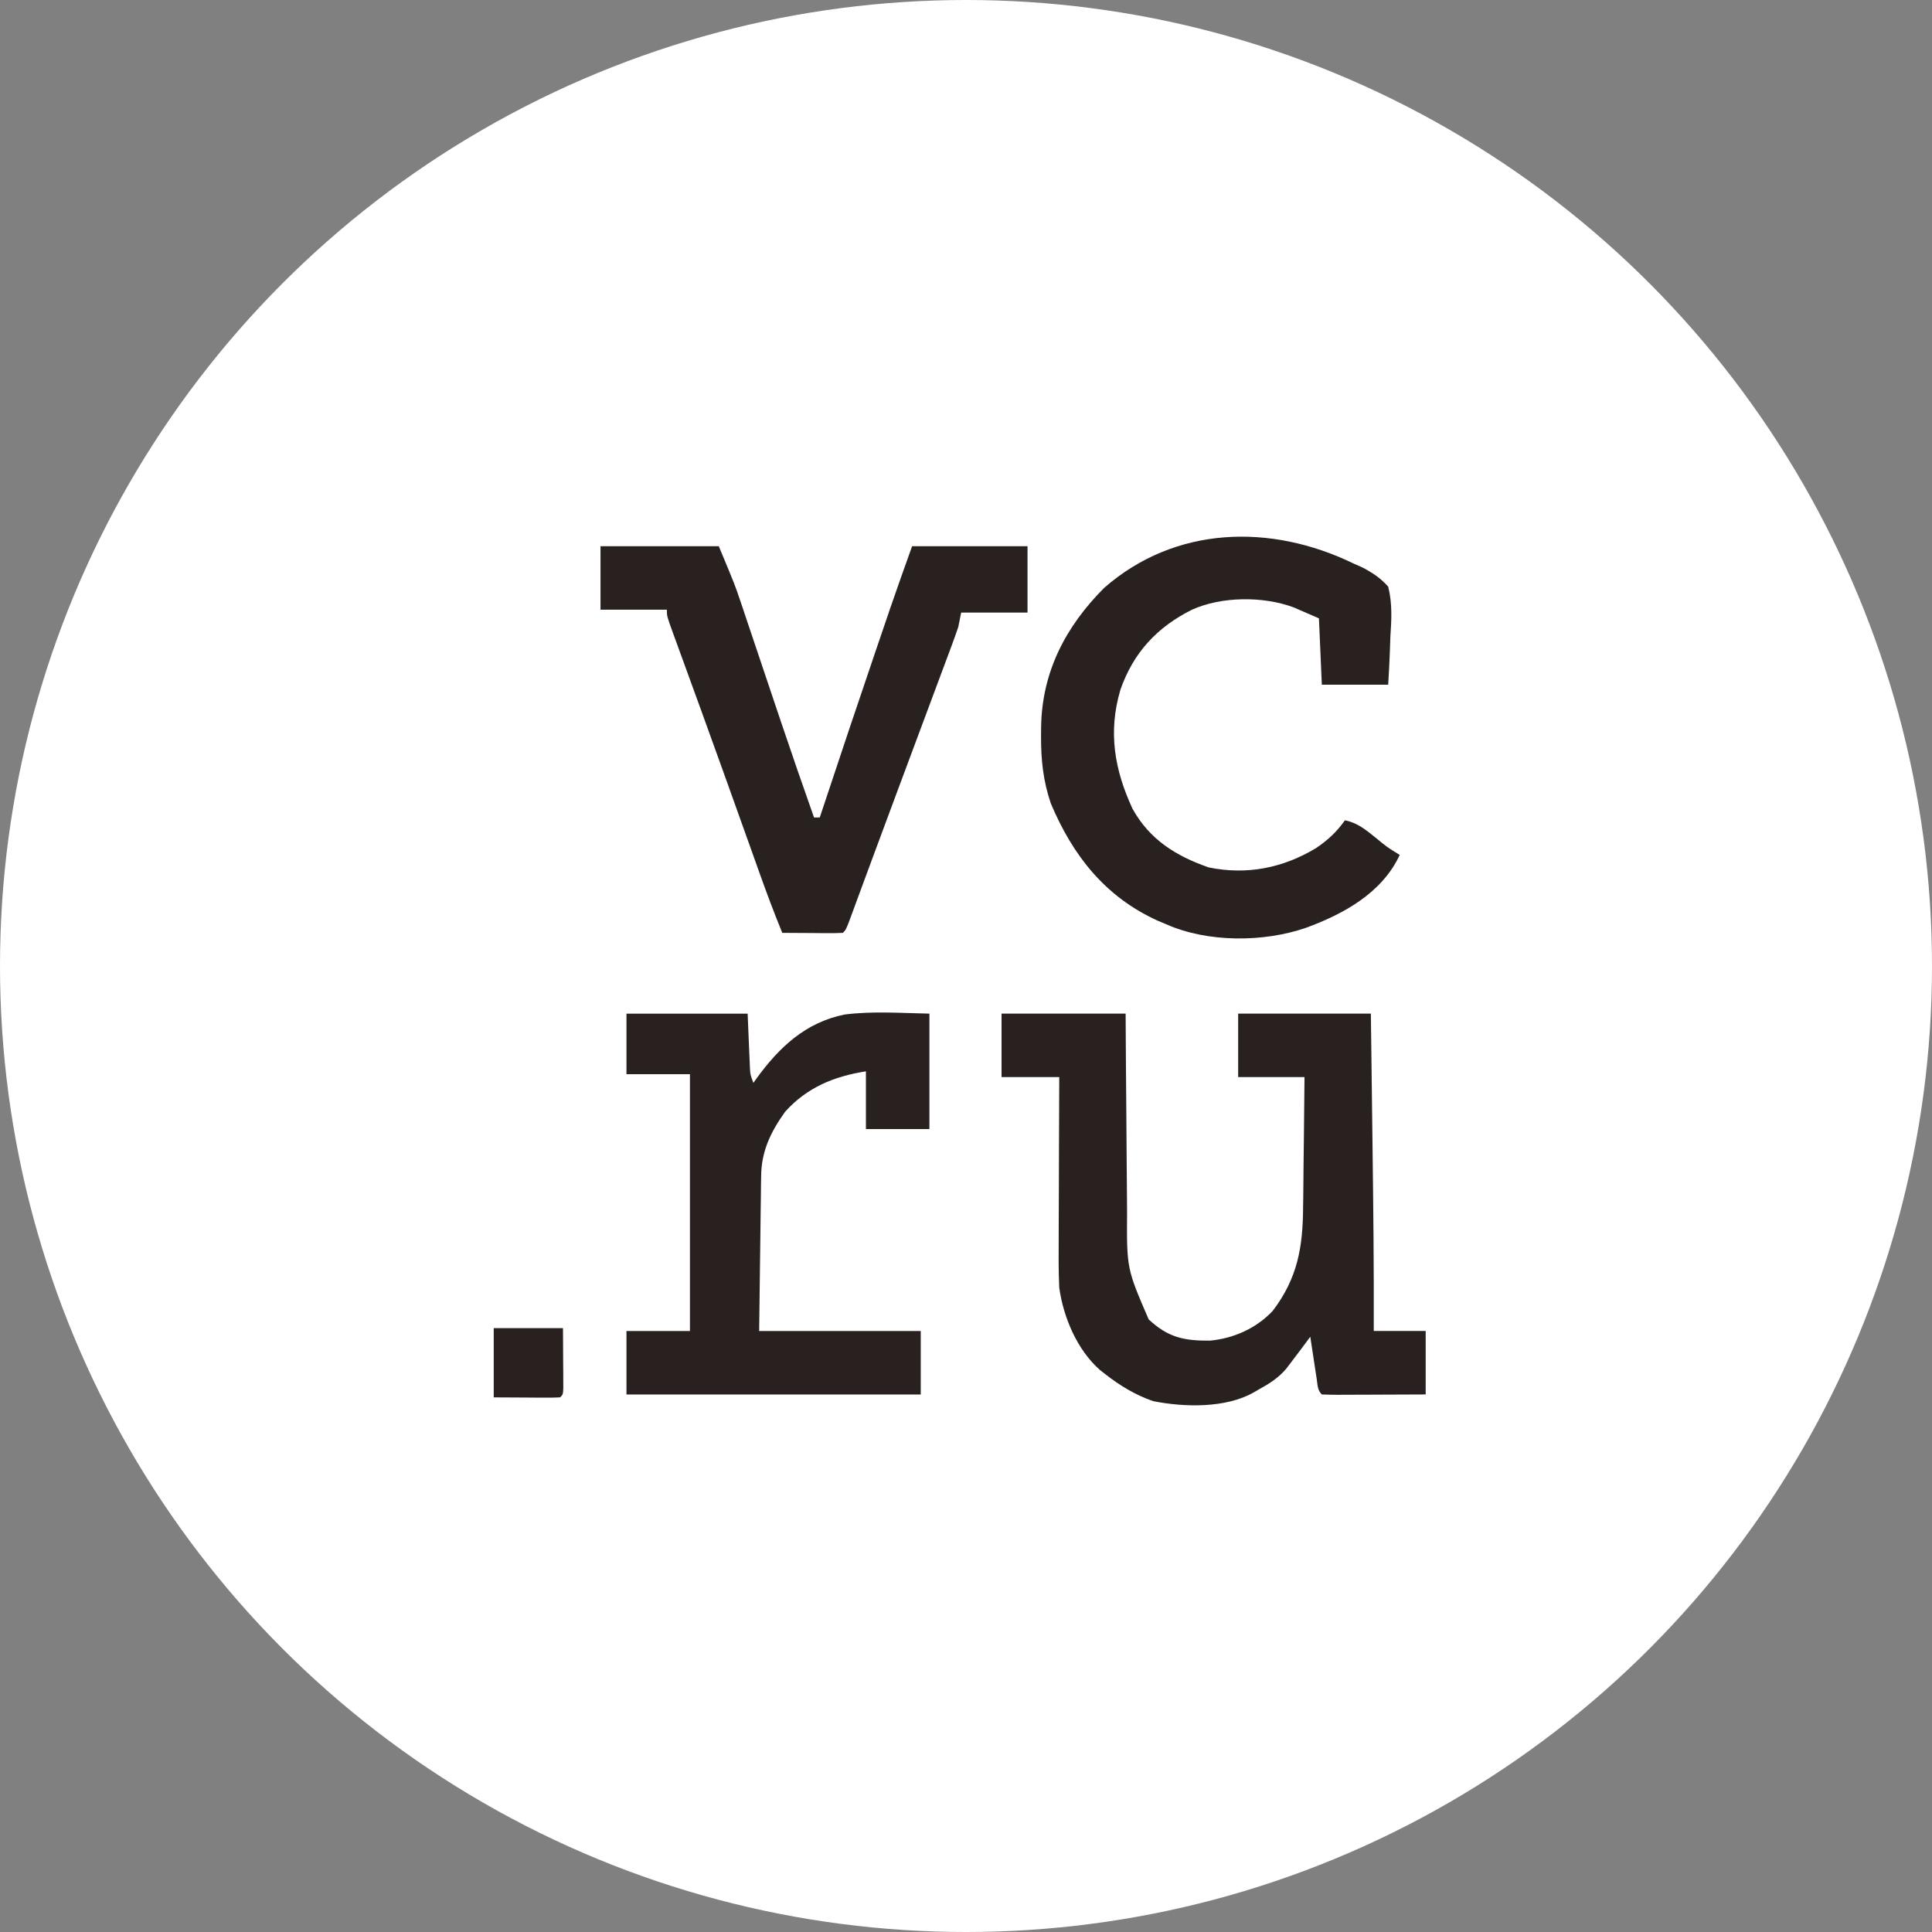
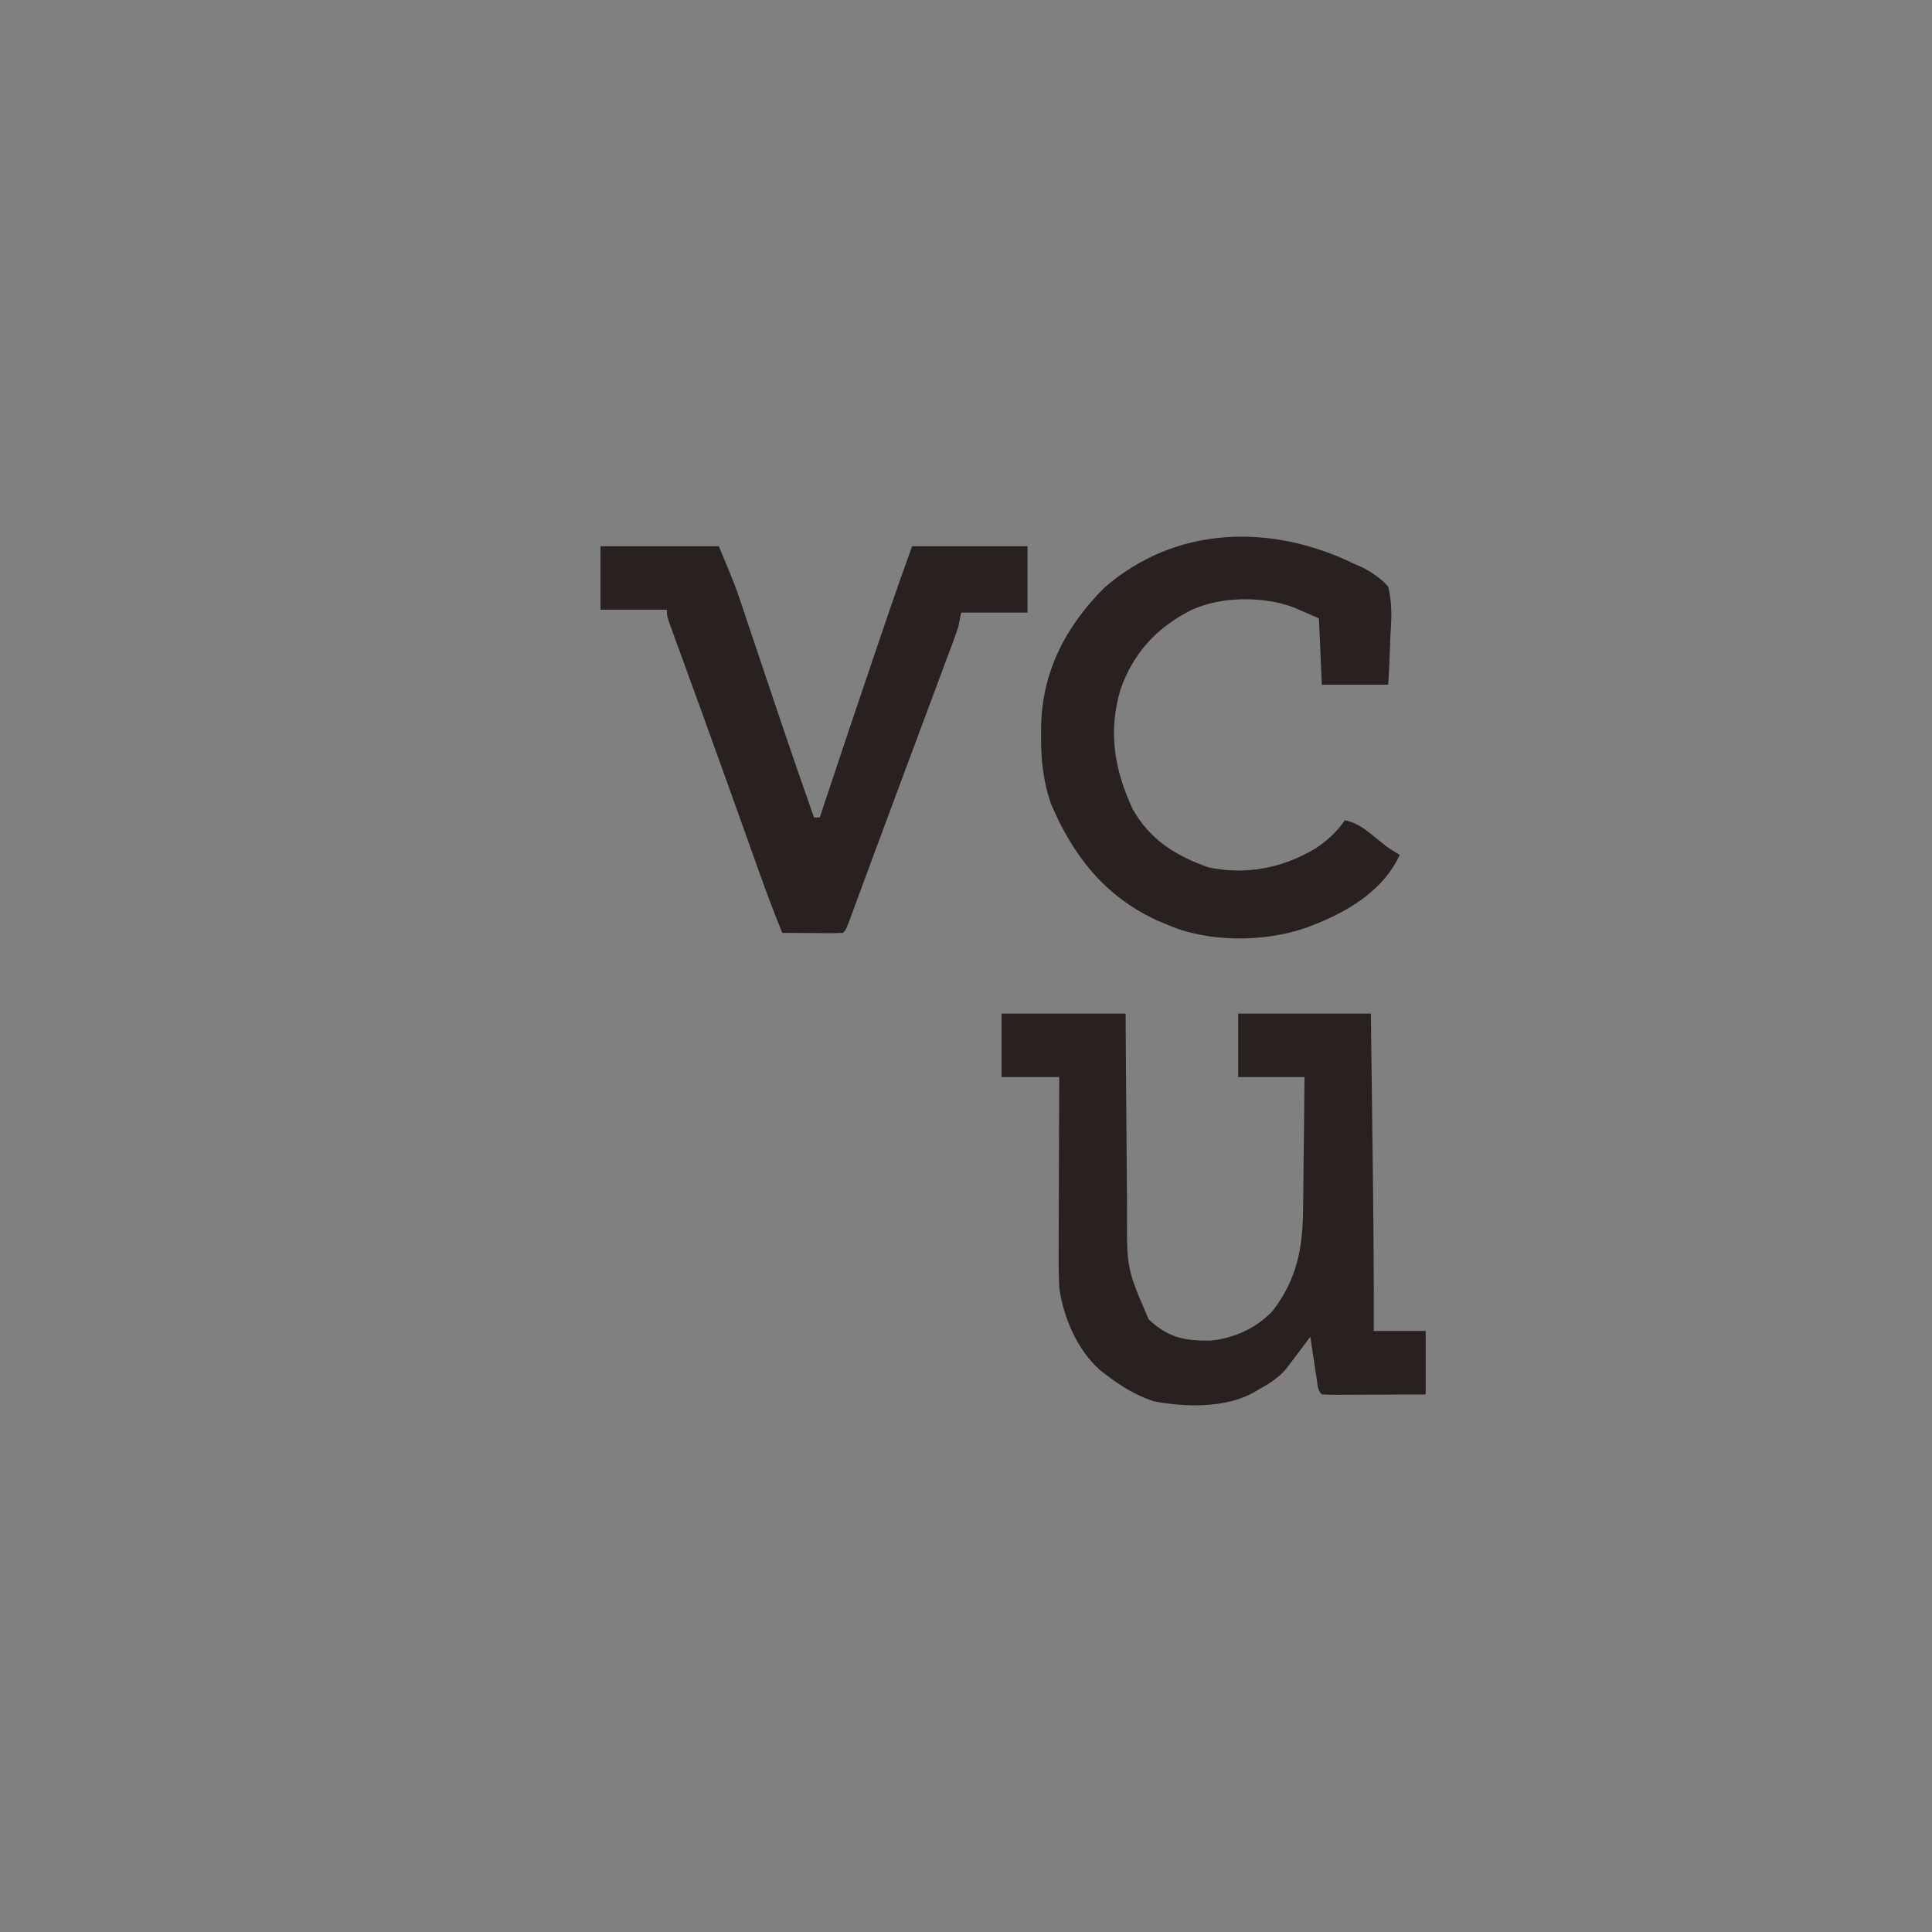
<svg xmlns="http://www.w3.org/2000/svg" width="90" height="90" viewBox="0 0 90 90" fill="none">
  <rect x="0" y="0" width="90" height="90" fill="#808080" stroke="none" />
-   <circle cx="45" cy="45" r="45" fill="white" />
  <path d="M46.656 47.218C48.563 47.218 50.471 47.218 52.436 47.218C52.441 48.033 52.446 48.849 52.451 49.69C52.455 50.209 52.459 50.728 52.464 51.248C52.471 52.071 52.478 52.894 52.482 53.717C52.486 54.381 52.491 55.045 52.498 55.709C52.5 55.961 52.502 56.213 52.503 56.465C52.487 59.096 52.487 59.096 53.511 61.465C54.415 62.301 55.142 62.461 56.362 62.452C57.467 62.351 58.53 61.876 59.291 61.062C60.444 59.543 60.694 58.102 60.703 56.226C60.707 55.965 60.707 55.965 60.711 55.699C60.717 55.242 60.721 54.784 60.724 54.327C60.729 53.858 60.735 53.39 60.741 52.921C60.752 52.006 60.761 51.09 60.769 50.175C59.749 50.175 58.729 50.175 57.678 50.175C57.678 49.199 57.678 48.223 57.678 47.218C59.718 47.218 61.758 47.218 63.86 47.218C63.894 49.856 63.894 49.856 63.908 51.006C63.918 51.782 63.927 52.558 63.937 53.334C63.974 56.223 64.006 59.112 63.995 62.002C64.793 62.002 65.591 62.002 66.414 62.002C66.414 62.978 66.414 63.954 66.414 64.959C65.727 64.963 65.041 64.965 64.354 64.967C64.12 64.968 63.887 64.968 63.653 64.97C63.318 64.971 62.982 64.972 62.647 64.973C62.542 64.973 62.437 64.974 62.328 64.975C62.077 64.975 61.826 64.968 61.575 64.959C61.37 64.754 61.383 64.537 61.34 64.253C61.322 64.138 61.304 64.024 61.286 63.905C61.259 63.724 61.259 63.724 61.231 63.54C61.212 63.419 61.194 63.297 61.175 63.172C61.128 62.872 61.083 62.572 61.038 62.271C60.982 62.346 60.927 62.421 60.87 62.498C60.659 62.782 60.448 63.066 60.231 63.347C60.13 63.48 60.03 63.613 59.926 63.75C59.553 64.193 59.131 64.457 58.627 64.733C58.547 64.779 58.467 64.826 58.385 64.874C57.08 65.605 55.167 65.558 53.721 65.271C52.9 64.99 52.177 64.552 51.495 64.019C51.371 63.922 51.371 63.922 51.244 63.824C50.176 62.882 49.538 61.375 49.344 59.986C49.308 59.231 49.313 58.478 49.318 57.722C49.319 57.504 49.319 57.285 49.319 57.067C49.32 56.496 49.323 55.926 49.326 55.355C49.329 54.771 49.33 54.187 49.331 53.603C49.334 52.461 49.339 51.318 49.344 50.175C48.457 50.175 47.57 50.175 46.656 50.175C46.656 49.199 46.656 48.223 46.656 47.218Z" fill="#29211F" />
  <path d="M63.054 26.251C63.194 26.314 63.335 26.376 63.479 26.44C63.959 26.695 64.301 26.922 64.667 27.326C64.867 28.12 64.821 28.868 64.768 29.679C64.76 29.894 64.752 30.109 64.746 30.324C64.73 30.85 64.698 31.371 64.667 31.896C63.647 31.896 62.627 31.896 61.576 31.896C61.532 30.876 61.487 29.856 61.441 28.805C61.192 28.697 60.942 28.589 60.685 28.477C60.475 28.386 60.475 28.386 60.26 28.293C58.843 27.767 56.909 27.778 55.528 28.402C53.903 29.213 52.795 30.403 52.193 32.132C51.613 34.092 51.913 35.853 52.757 37.675C53.557 39.115 54.776 39.872 56.3 40.406C58.076 40.774 59.768 40.436 61.307 39.507C61.861 39.132 62.266 38.758 62.651 38.213C63.238 38.331 63.621 38.652 64.079 39.02C64.615 39.463 64.615 39.463 65.205 39.826C64.381 41.596 62.599 42.574 60.844 43.218C58.865 43.906 56.241 43.912 54.318 43.052C54.115 42.967 54.115 42.967 53.907 42.879C51.471 41.766 49.968 39.843 48.952 37.428C48.592 36.373 48.49 35.385 48.496 34.274C48.497 34.137 48.498 34 48.499 33.859C48.54 31.294 49.642 29.187 51.432 27.389C54.746 24.488 59.201 24.381 63.054 26.251Z" fill="#29211F" />
  <path d="M27.974 25.445C29.792 25.445 31.611 25.445 33.484 25.445C34.24 27.26 34.24 27.26 34.477 27.964C34.53 28.122 34.584 28.28 34.639 28.442C34.694 28.608 34.749 28.773 34.806 28.944C34.866 29.122 34.926 29.3 34.986 29.478C35.144 29.944 35.3 30.41 35.456 30.875C35.704 31.615 35.953 32.354 36.202 33.093C36.263 33.272 36.323 33.451 36.383 33.631C36.884 35.118 37.396 36.6 37.92 38.08C38.008 38.08 38.097 38.08 38.188 38.08C38.227 37.964 38.265 37.848 38.305 37.729C39.149 35.182 40.003 32.639 40.868 30.099C40.911 29.974 40.953 29.849 40.997 29.721C41.12 29.359 41.244 28.997 41.368 28.634C41.421 28.478 41.421 28.478 41.475 28.318C41.804 27.357 42.148 26.402 42.489 25.445C44.264 25.445 46.038 25.445 47.866 25.445C47.866 26.465 47.866 27.486 47.866 28.537C46.846 28.537 45.825 28.537 44.775 28.537C44.708 28.869 44.708 28.869 44.64 29.209C44.542 29.499 44.439 29.787 44.332 30.074C44.3 30.158 44.269 30.243 44.237 30.329C44.133 30.609 44.029 30.888 43.924 31.167C43.85 31.366 43.776 31.564 43.702 31.763C43.506 32.29 43.309 32.816 43.113 33.342C42.92 33.859 42.727 34.375 42.535 34.892C42.305 35.508 42.076 36.123 41.846 36.739C41.444 37.816 41.043 38.893 40.645 39.972C40.563 40.192 40.482 40.412 40.401 40.632C40.283 40.949 40.166 41.267 40.049 41.584C39.943 41.874 39.836 42.164 39.729 42.453C39.638 42.701 39.638 42.701 39.544 42.953C39.398 43.321 39.398 43.321 39.264 43.456C39.054 43.468 38.843 43.47 38.633 43.469C38.506 43.468 38.379 43.468 38.249 43.468C38.115 43.467 37.982 43.465 37.844 43.464C37.71 43.464 37.576 43.463 37.438 43.462C37.106 43.461 36.773 43.458 36.441 43.456C36.062 42.526 35.709 41.59 35.373 40.644C35.298 40.435 35.298 40.435 35.222 40.222C35.06 39.769 34.898 39.315 34.736 38.861C34.508 38.222 34.28 37.584 34.051 36.946C33.993 36.784 33.936 36.622 33.876 36.455C33.478 35.343 33.077 34.233 32.674 33.123C32.62 32.977 32.567 32.83 32.512 32.679C32.307 32.114 32.102 31.549 31.896 30.985C31.755 30.599 31.615 30.214 31.475 29.829C31.433 29.715 31.391 29.6 31.348 29.483C31.065 28.702 31.065 28.702 31.065 28.402C30.045 28.402 29.025 28.402 27.974 28.402C27.974 27.427 27.974 26.451 27.974 25.445Z" fill="#29211F" />
-   <path d="M29.183 47.219C31.046 47.219 32.908 47.219 34.828 47.219C34.886 48.605 34.886 48.605 34.904 49.04C34.912 49.211 34.912 49.211 34.92 49.384C34.927 49.559 34.927 49.559 34.934 49.736C34.952 50.063 34.952 50.063 35.096 50.444C35.144 50.378 35.191 50.311 35.24 50.242C36.297 48.788 37.52 47.631 39.34 47.261C40.637 47.094 41.998 47.193 43.295 47.219C43.295 48.993 43.295 50.767 43.295 52.595C42.319 52.595 41.344 52.595 40.338 52.595C40.338 51.708 40.338 50.821 40.338 49.907C38.857 50.139 37.596 50.654 36.575 51.788C35.91 52.72 35.472 53.61 35.457 54.771C35.454 54.932 35.452 55.094 35.449 55.26C35.447 55.432 35.446 55.604 35.444 55.782C35.442 55.962 35.439 56.141 35.436 56.321C35.429 56.791 35.424 57.262 35.419 57.733C35.414 58.214 35.407 58.695 35.4 59.176C35.387 60.118 35.376 61.061 35.365 62.003C37.849 62.003 40.333 62.003 42.892 62.003C42.892 62.979 42.892 63.955 42.892 64.96C38.368 64.96 33.844 64.96 29.183 64.96C29.183 63.984 29.183 63.009 29.183 62.003C30.158 62.003 31.134 62.003 32.14 62.003C32.14 58.056 32.14 54.108 32.14 50.041C31.164 50.041 30.188 50.041 29.183 50.041C29.183 49.11 29.183 48.178 29.183 47.219Z" fill="#29211F" />
-   <path d="M23 61.869C24.064 61.869 25.129 61.869 26.226 61.869C26.229 62.376 26.231 62.884 26.234 63.406C26.235 63.567 26.237 63.727 26.238 63.892C26.238 64.017 26.238 64.142 26.239 64.271C26.24 64.464 26.24 64.464 26.241 64.662C26.226 64.96 26.226 64.96 26.091 65.095C25.862 65.107 25.632 65.109 25.402 65.108C25.277 65.108 25.152 65.107 25.023 65.107C24.782 65.105 24.782 65.105 24.537 65.103C24.03 65.1 23.523 65.098 23 65.095C23 64.03 23 62.966 23 61.869Z" fill="#29211F" />
</svg>